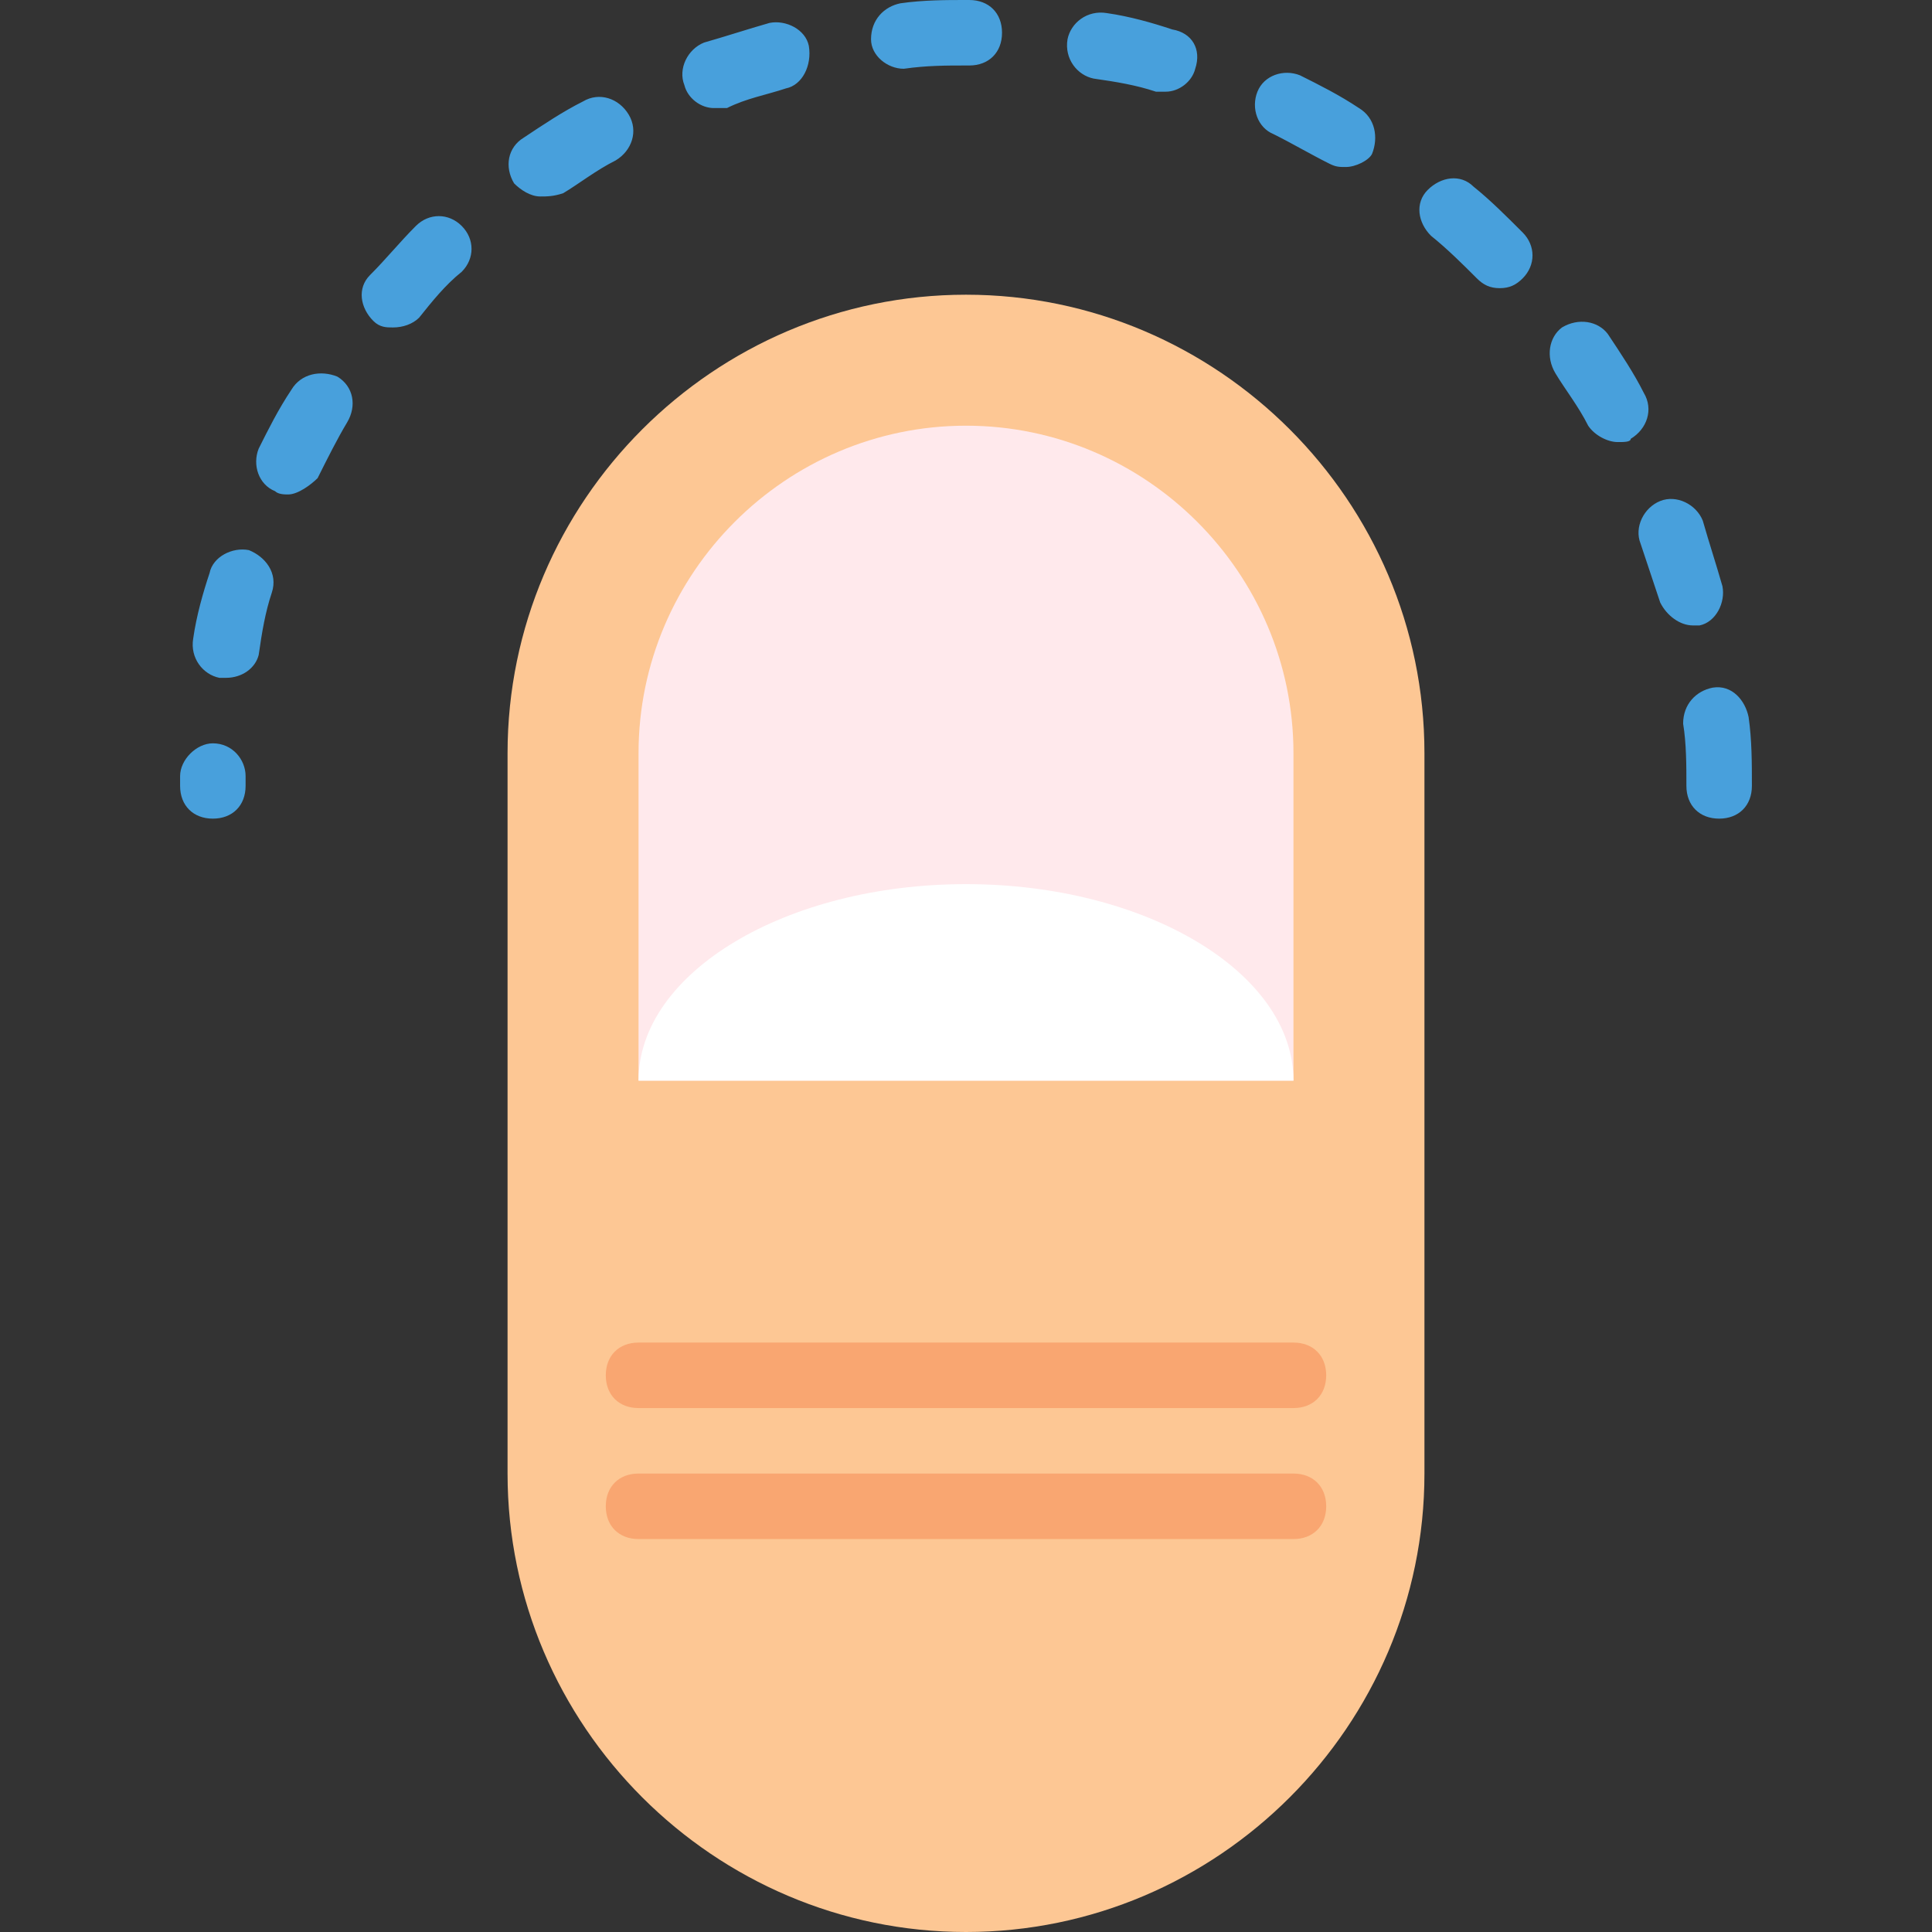
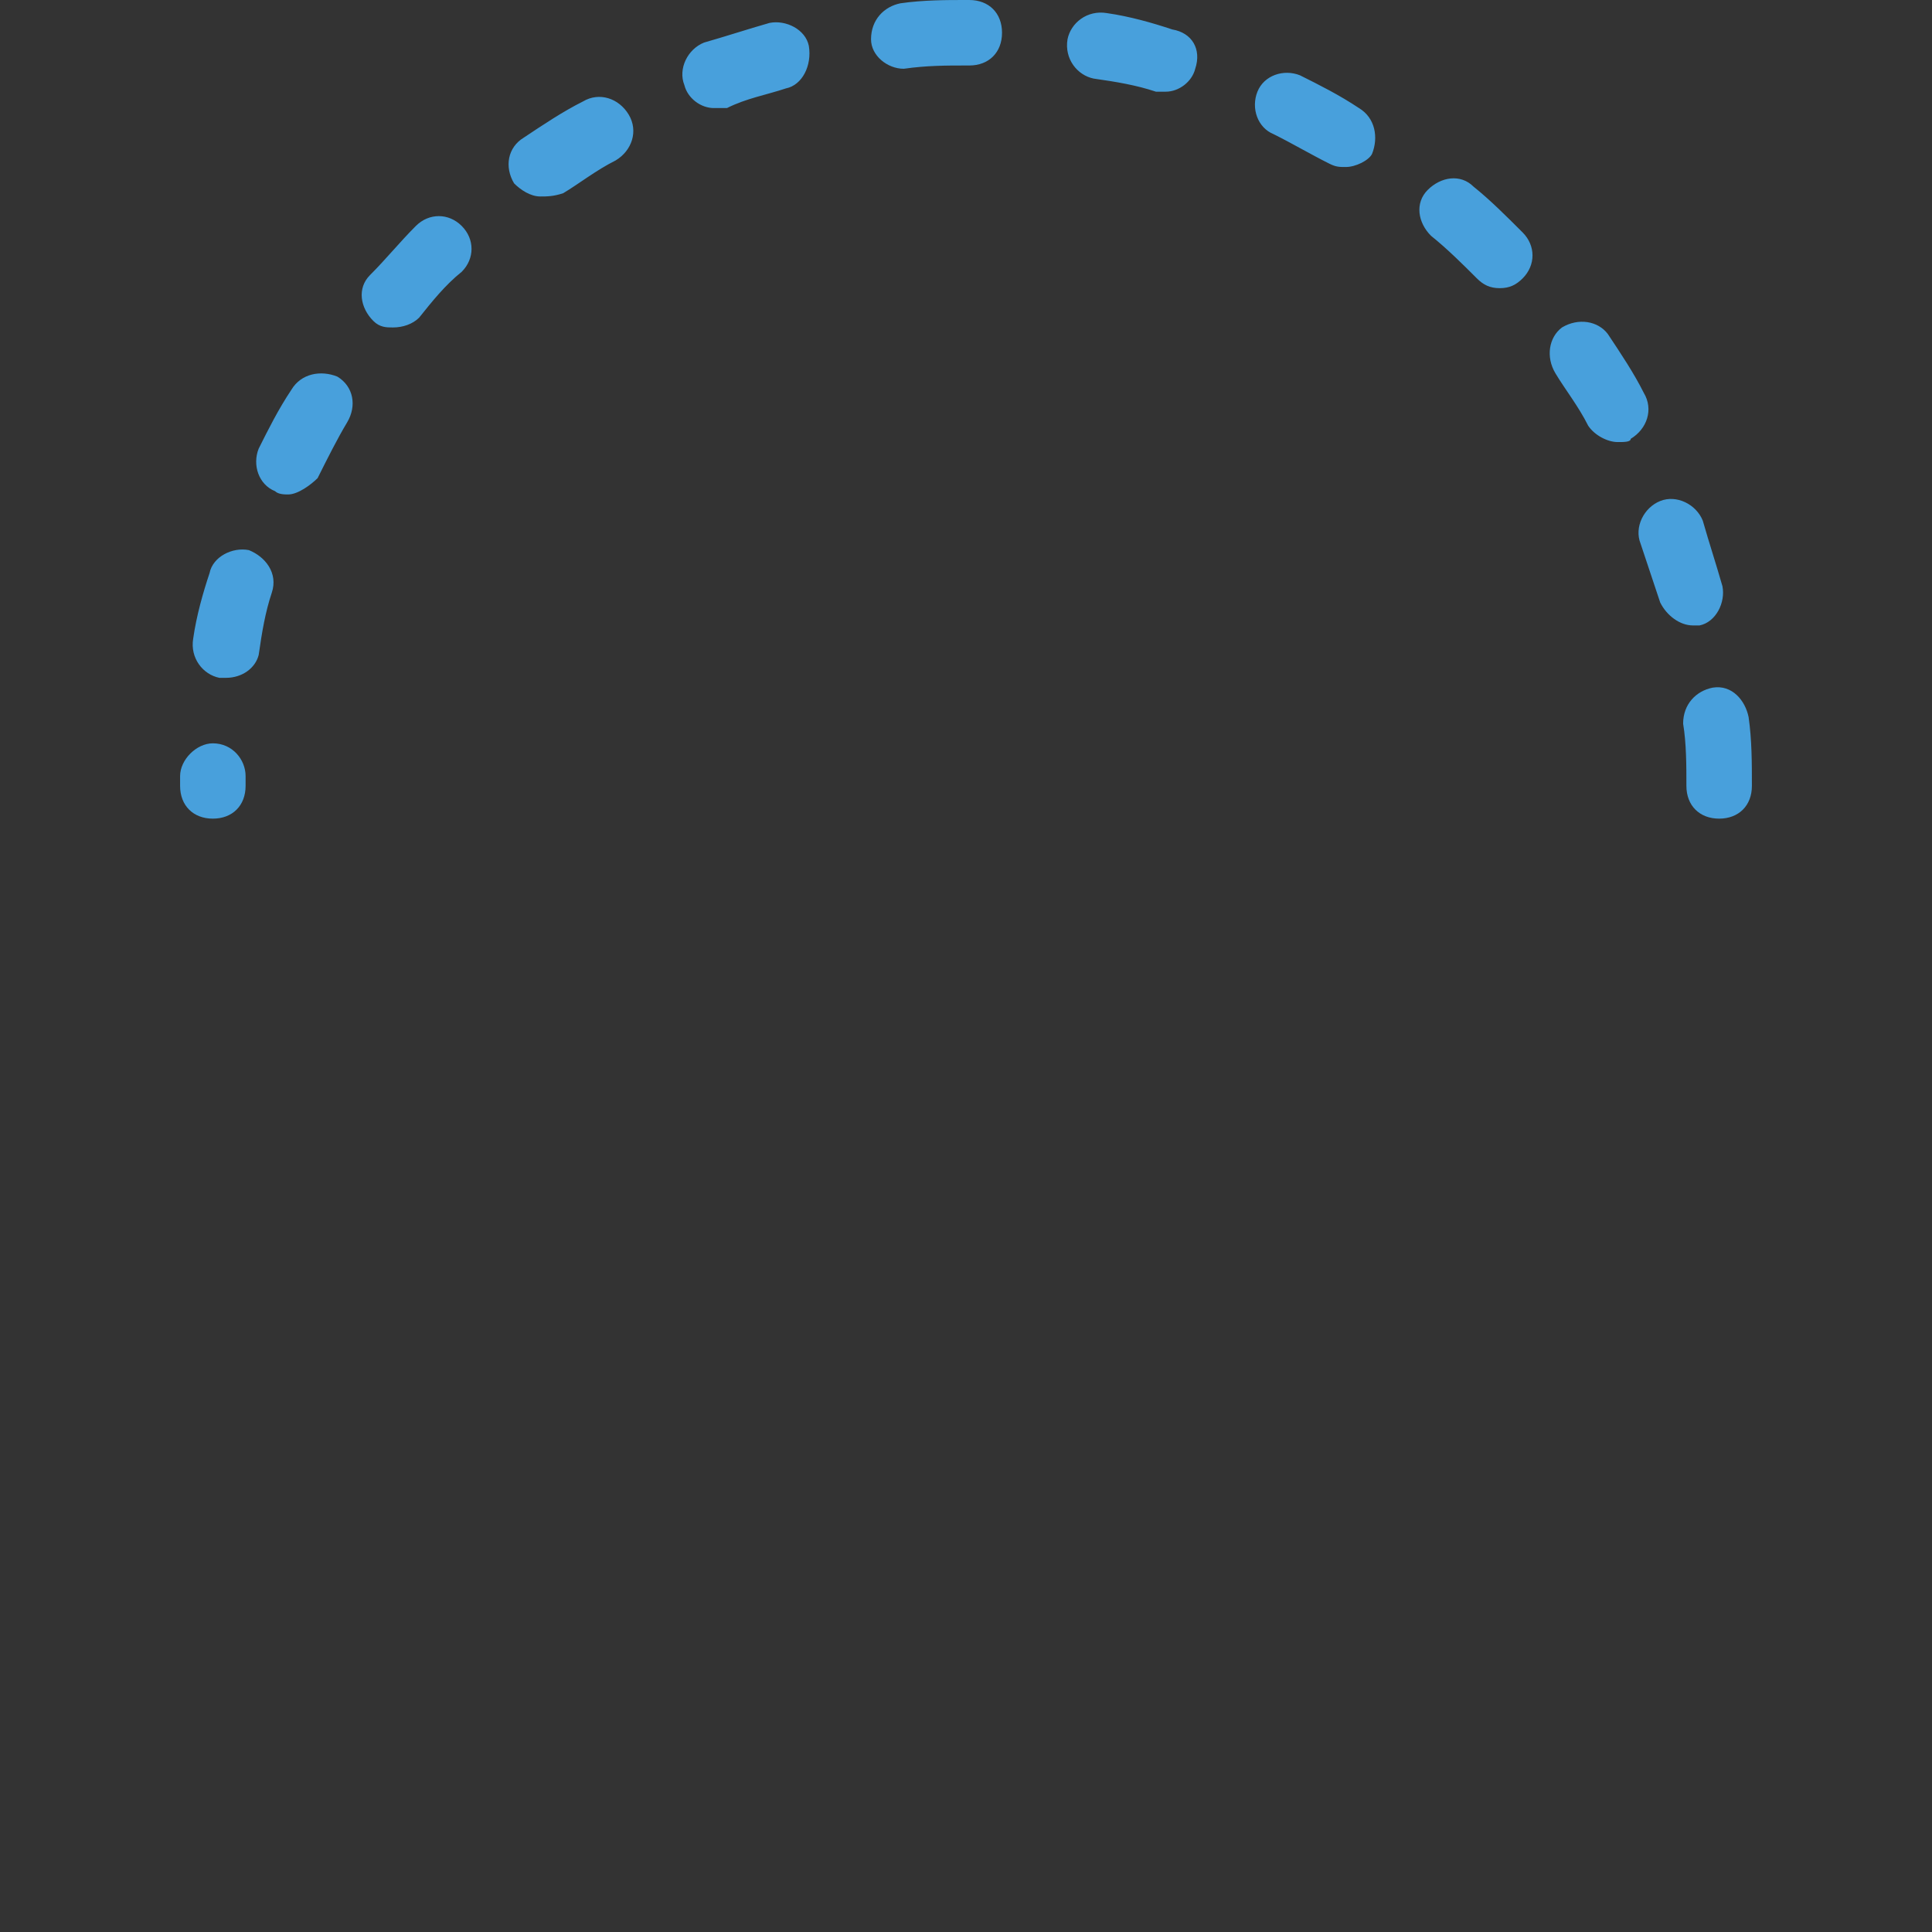
<svg xmlns="http://www.w3.org/2000/svg" version="1.1" id="Layer_1" x="0px" y="0px" viewBox="0 0 512 512" style="enable-background:new 0 0 512 512;" xml:space="preserve">
  <rect x="0" y="0" width="512" height="512" fill="#333333" stroke="none" />
  <g transform="translate(-1)">
    <path style="fill:#48A0DC;" d="M240.512,18.224c-4.339,0-8.678-3.471-8.678-7.81c0-5.207,3.471-8.678,7.81-9.546   C245.719,0,251.793,0,257,0h0.868c5.207,0,8.678,3.471,8.678,8.678s-3.471,8.678-8.678,8.678H257   C251.793,17.356,246.586,17.356,240.512,18.224C241.38,18.224,241.38,18.224,240.512,18.224 M309.936,24.298   c-0.868,0-1.736,0-2.603,0c-5.207-1.736-10.414-2.603-16.488-3.471c-4.339-0.868-7.81-5.207-6.942-10.414   c0.868-4.339,5.207-7.81,10.414-6.942c6.075,0.868,12.149,2.603,17.356,4.339c5.207,0.868,7.81,5.207,6.075,10.414   C316.878,21.695,313.407,24.298,309.936,24.298 M190.18,28.637c-3.471,0-6.942-2.603-7.81-6.075   c-1.736-4.339,0.868-9.546,5.207-11.281c6.075-1.736,11.281-3.471,17.356-5.207c4.339-0.868,9.546,1.736,10.414,6.075   c0.868,5.207-1.736,10.414-6.075,11.281c-5.207,1.736-10.414,2.603-15.62,5.207C191.915,28.637,191.047,28.637,190.18,28.637    M357.664,44.258c-1.736,0-2.603,0-4.339-0.868c-5.207-2.603-9.546-5.207-14.753-7.81c-4.339-1.736-6.075-6.942-4.339-11.281   s6.942-6.075,11.281-4.339c5.207,2.603,10.414,5.207,15.62,8.678c4.339,2.603,5.207,7.81,3.471,12.149   C363.739,42.522,360.268,44.258,357.664,44.258 M144.186,52.068c-2.603,0-5.207-1.736-6.942-3.471   c-2.603-4.339-1.736-9.546,2.603-12.149c5.207-3.471,10.414-6.942,15.62-9.546c4.339-2.603,9.546-0.868,12.149,3.471   c2.603,4.339,0.868,9.546-3.471,12.149c-5.207,2.603-9.546,6.075-13.885,8.678C147.658,52.068,145.922,52.068,144.186,52.068    M398.451,76.366c-2.603,0-4.339-0.868-6.075-2.603c-3.471-3.471-7.81-7.81-12.149-11.281c-3.471-3.471-4.339-8.678-0.868-12.149   c3.471-3.471,8.678-4.339,12.149-0.868c4.339,3.471,8.678,7.81,13.017,12.149c3.471,3.471,3.471,8.678,0,12.149   C402.79,75.498,401.054,76.366,398.451,76.366 M105.136,86.78c-1.736,0-3.471,0-5.207-1.736c-3.471-3.471-4.339-8.678-0.868-12.149   c4.339-4.339,7.81-8.678,12.149-13.017c3.471-3.471,8.678-3.471,12.149,0c3.471,3.471,3.471,8.678,0,12.149   c-4.339,3.471-7.81,7.81-11.281,12.149C110.342,85.912,107.739,86.78,105.136,86.78 M429.692,117.153   c-2.603,0-6.075-1.736-7.81-4.339c-2.603-5.207-6.075-9.546-8.678-13.885c-2.603-4.339-1.736-9.546,1.736-12.149   c4.339-2.603,9.546-1.736,12.149,1.736c3.471,5.207,6.942,10.414,9.546,15.62c2.603,4.339,0.868,9.546-3.471,12.149   C433.163,117.153,431.427,117.153,429.692,117.153 M77.366,131.037c-0.868,0-2.603,0-3.471-0.868   c-4.339-1.736-6.075-6.942-4.339-11.281c2.603-5.207,5.207-10.414,8.678-15.62c2.603-4.339,7.81-5.207,12.149-3.471   c4.339,2.603,5.207,7.81,2.603,12.149c-2.603,4.339-5.207,9.546-7.81,14.753C83.441,128.434,79.969,131.037,77.366,131.037    M449.651,165.749c-3.471,0-6.942-2.603-8.678-6.075c-1.736-5.207-3.471-10.414-5.207-15.62c-1.736-4.339,0.868-9.546,5.207-11.281   c4.339-1.736,9.546,0.868,11.281,5.207c1.736,6.075,3.471,11.281,5.207,17.356c0.868,4.339-1.736,9.546-6.075,10.414   C451.386,165.749,450.519,165.749,449.651,165.749 M60.878,179.634c-0.868,0-0.868,0-1.736,0c-4.339-0.868-7.81-5.207-6.942-10.414   c0.868-6.075,2.603-12.149,4.339-17.356c0.868-4.339,6.075-6.942,10.414-6.075c4.339,1.736,7.81,6.075,6.075,11.281   c-1.736,5.207-2.603,10.414-3.471,16.488C68.688,177.031,65.217,179.634,60.878,179.634 M57.407,216.949   c-5.207,0-8.678-3.471-8.678-8.678v-2.603c0-4.339,4.339-8.678,8.678-8.678l0,0c5.207,0,8.678,4.339,8.678,8.678v2.603   C66.085,213.478,62.614,216.949,57.407,216.949 M456.593,216.949c-5.207,0-8.678-3.471-8.678-8.678c0-5.207,0-11.281-0.868-16.488   c0-5.207,3.471-8.678,7.81-9.546c5.207-0.868,8.678,3.471,9.546,7.81c0.868,6.075,0.868,12.149,0.868,18.224   C465.271,213.478,461.8,216.949,456.593,216.949" />
-     <path style="fill:#FDC794;" d="M257,512L257,512c-66.82,0-121.492-54.671-121.492-121.492V199.593   c0-66.82,54.671-121.492,121.492-121.492s121.492,54.671,121.492,121.492v190.915C378.492,457.329,323.82,512,257,512" />
-     <path style="fill:#FFE9EC;" d="M170.22,286.373v-86.78c0-47.729,39.051-86.78,86.78-86.78s86.78,39.051,86.78,86.78v86.78H170.22z" />
    <g>
-       <path style="fill:#F9A671;" d="M343.78,373.153H170.22c-5.207,0-8.678-3.471-8.678-8.678s3.471-8.678,8.678-8.678H343.78    c5.207,0,8.678,3.471,8.678,8.678S348.986,373.153,343.78,373.153" />
-       <path style="fill:#F9A671;" d="M343.78,407.864H170.22c-5.207,0-8.678-3.471-8.678-8.678c0-5.207,3.471-8.678,8.678-8.678H343.78    c5.207,0,8.678,3.471,8.678,8.678C352.458,404.393,348.986,407.864,343.78,407.864" />
-     </g>
-     <path style="fill:#FFFFFF;" d="M257,234.305c-47.729,0-86.78,23.431-86.78,52.068H343.78   C343.78,257.736,304.729,234.305,257,234.305" />
+       </g>
  </g>
  <g>
</g>
  <g>
</g>
  <g>
</g>
  <g>
</g>
  <g>
</g>
  <g>
</g>
  <g>
</g>
  <g>
</g>
  <g>
</g>
  <g>
</g>
  <g>
</g>
  <g>
</g>
  <g>
</g>
  <g>
</g>
  <g>
</g>
</svg>